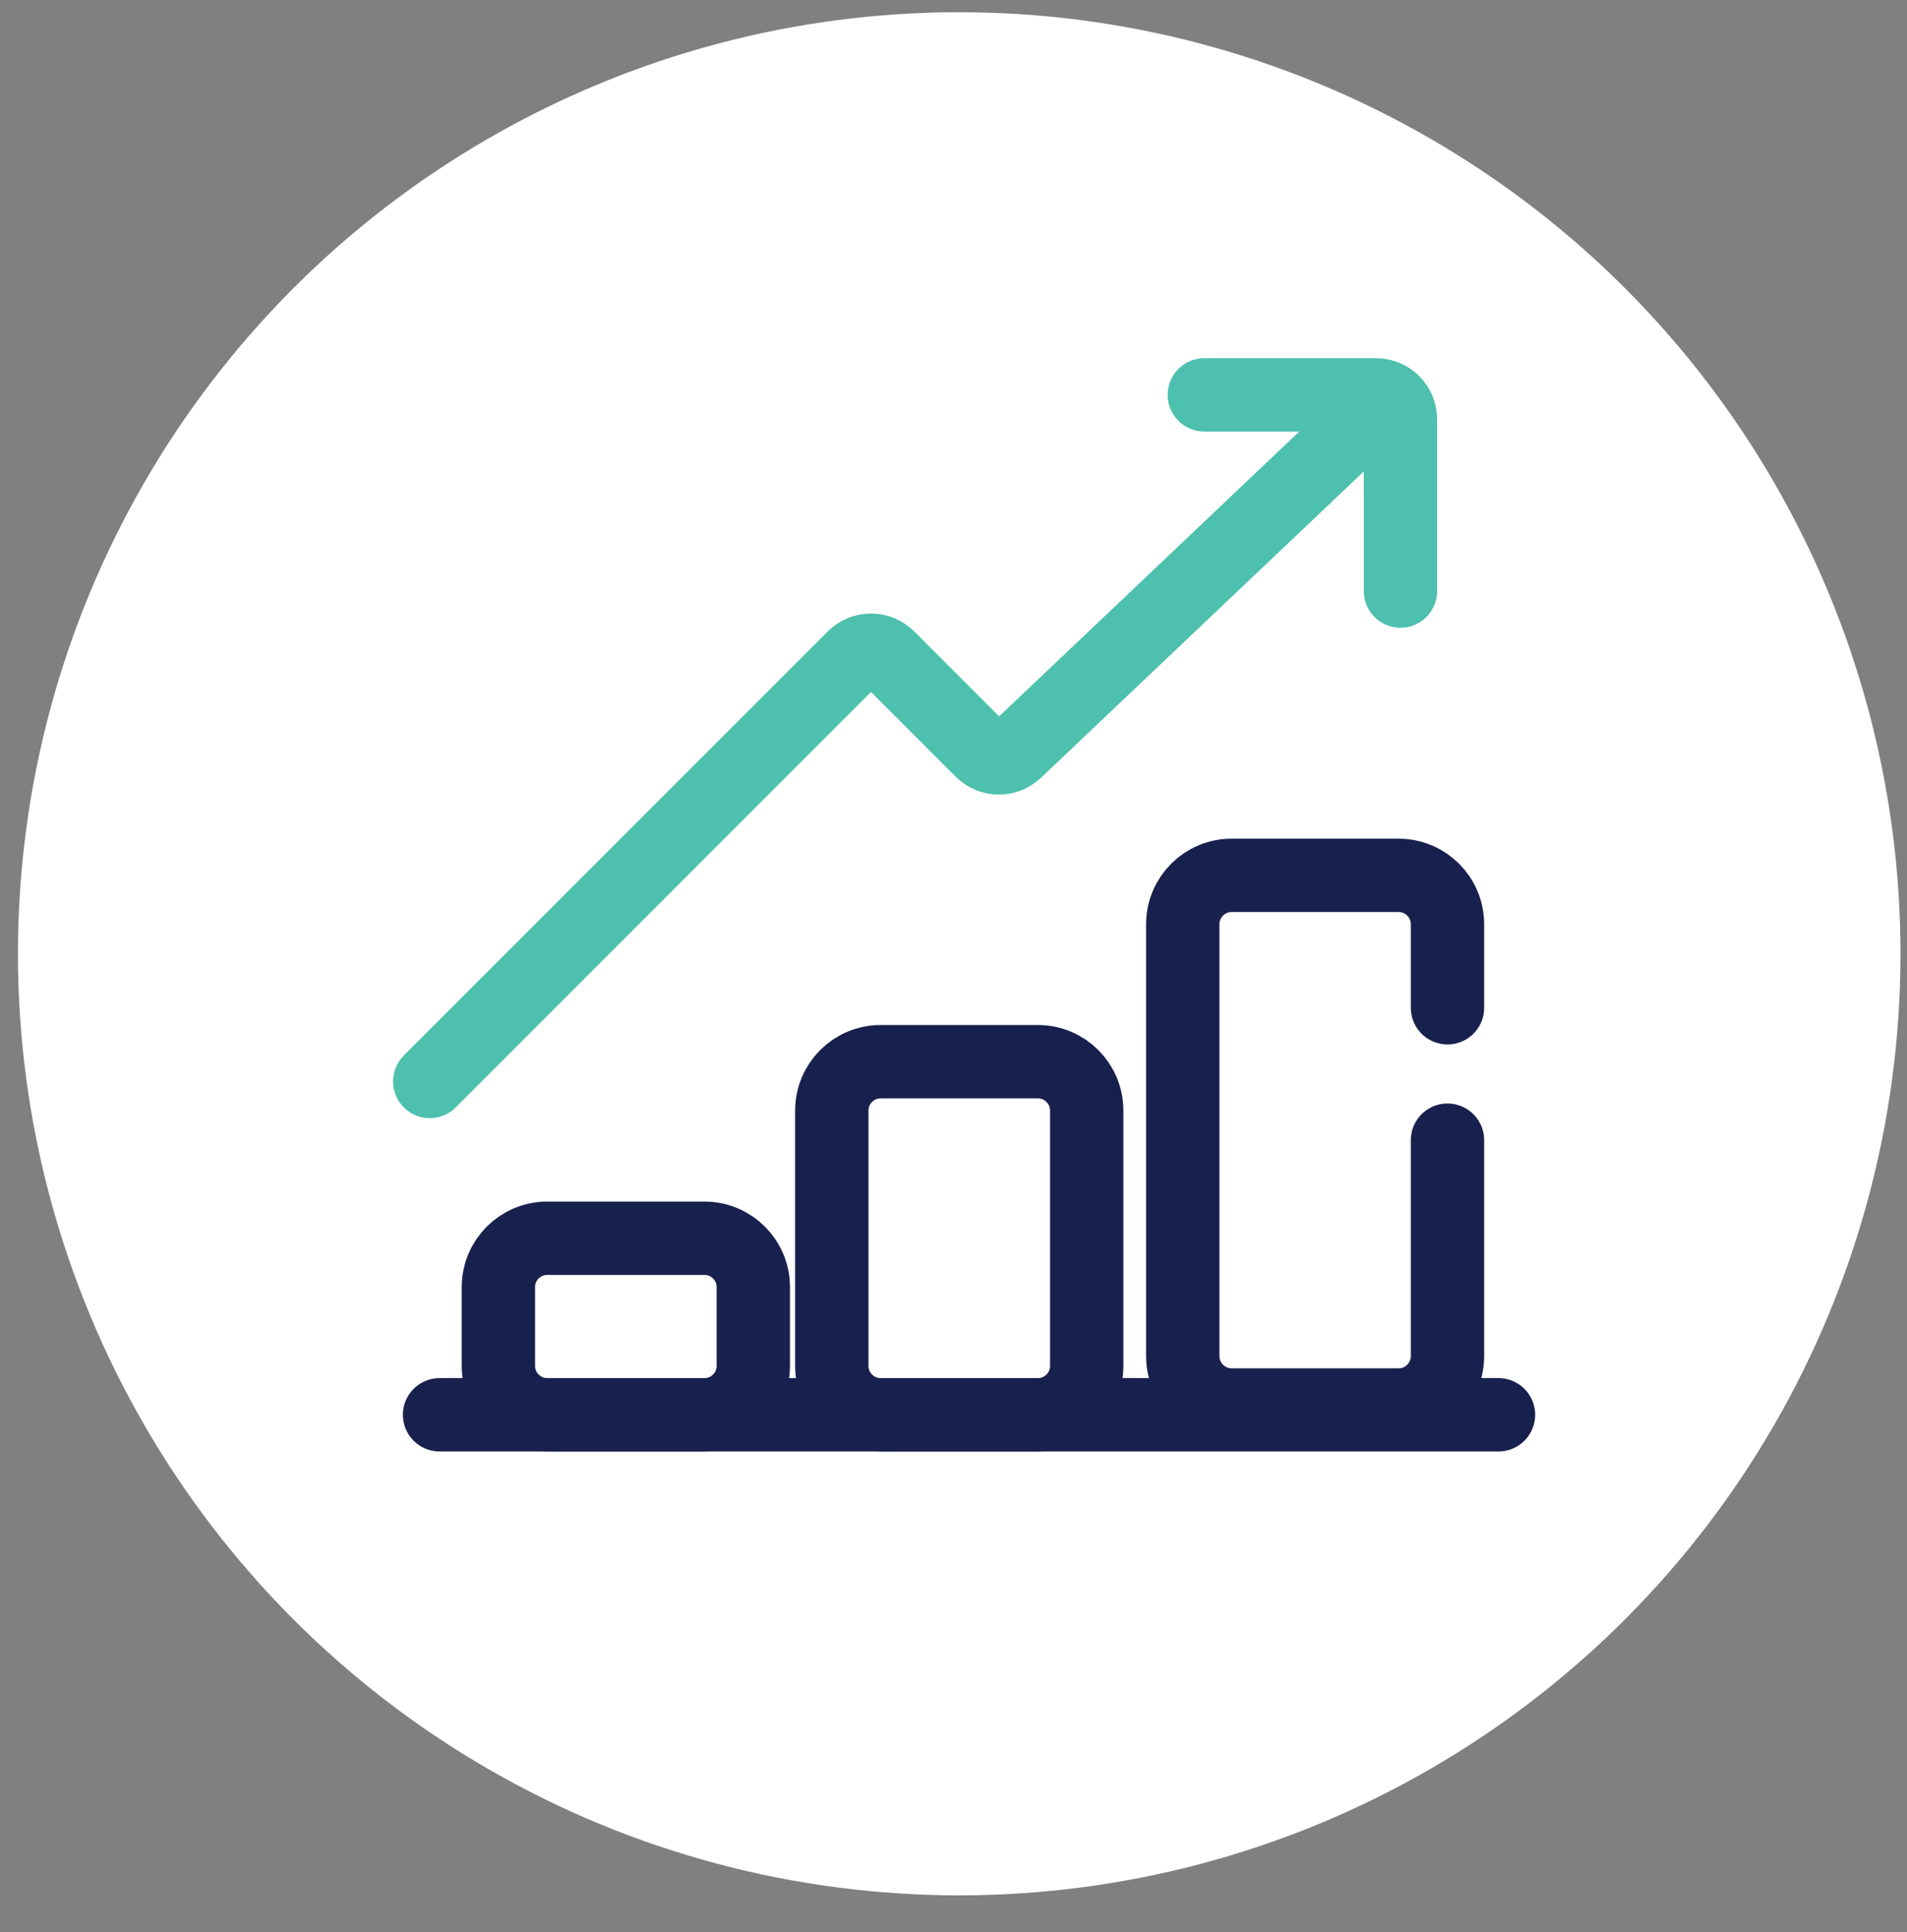
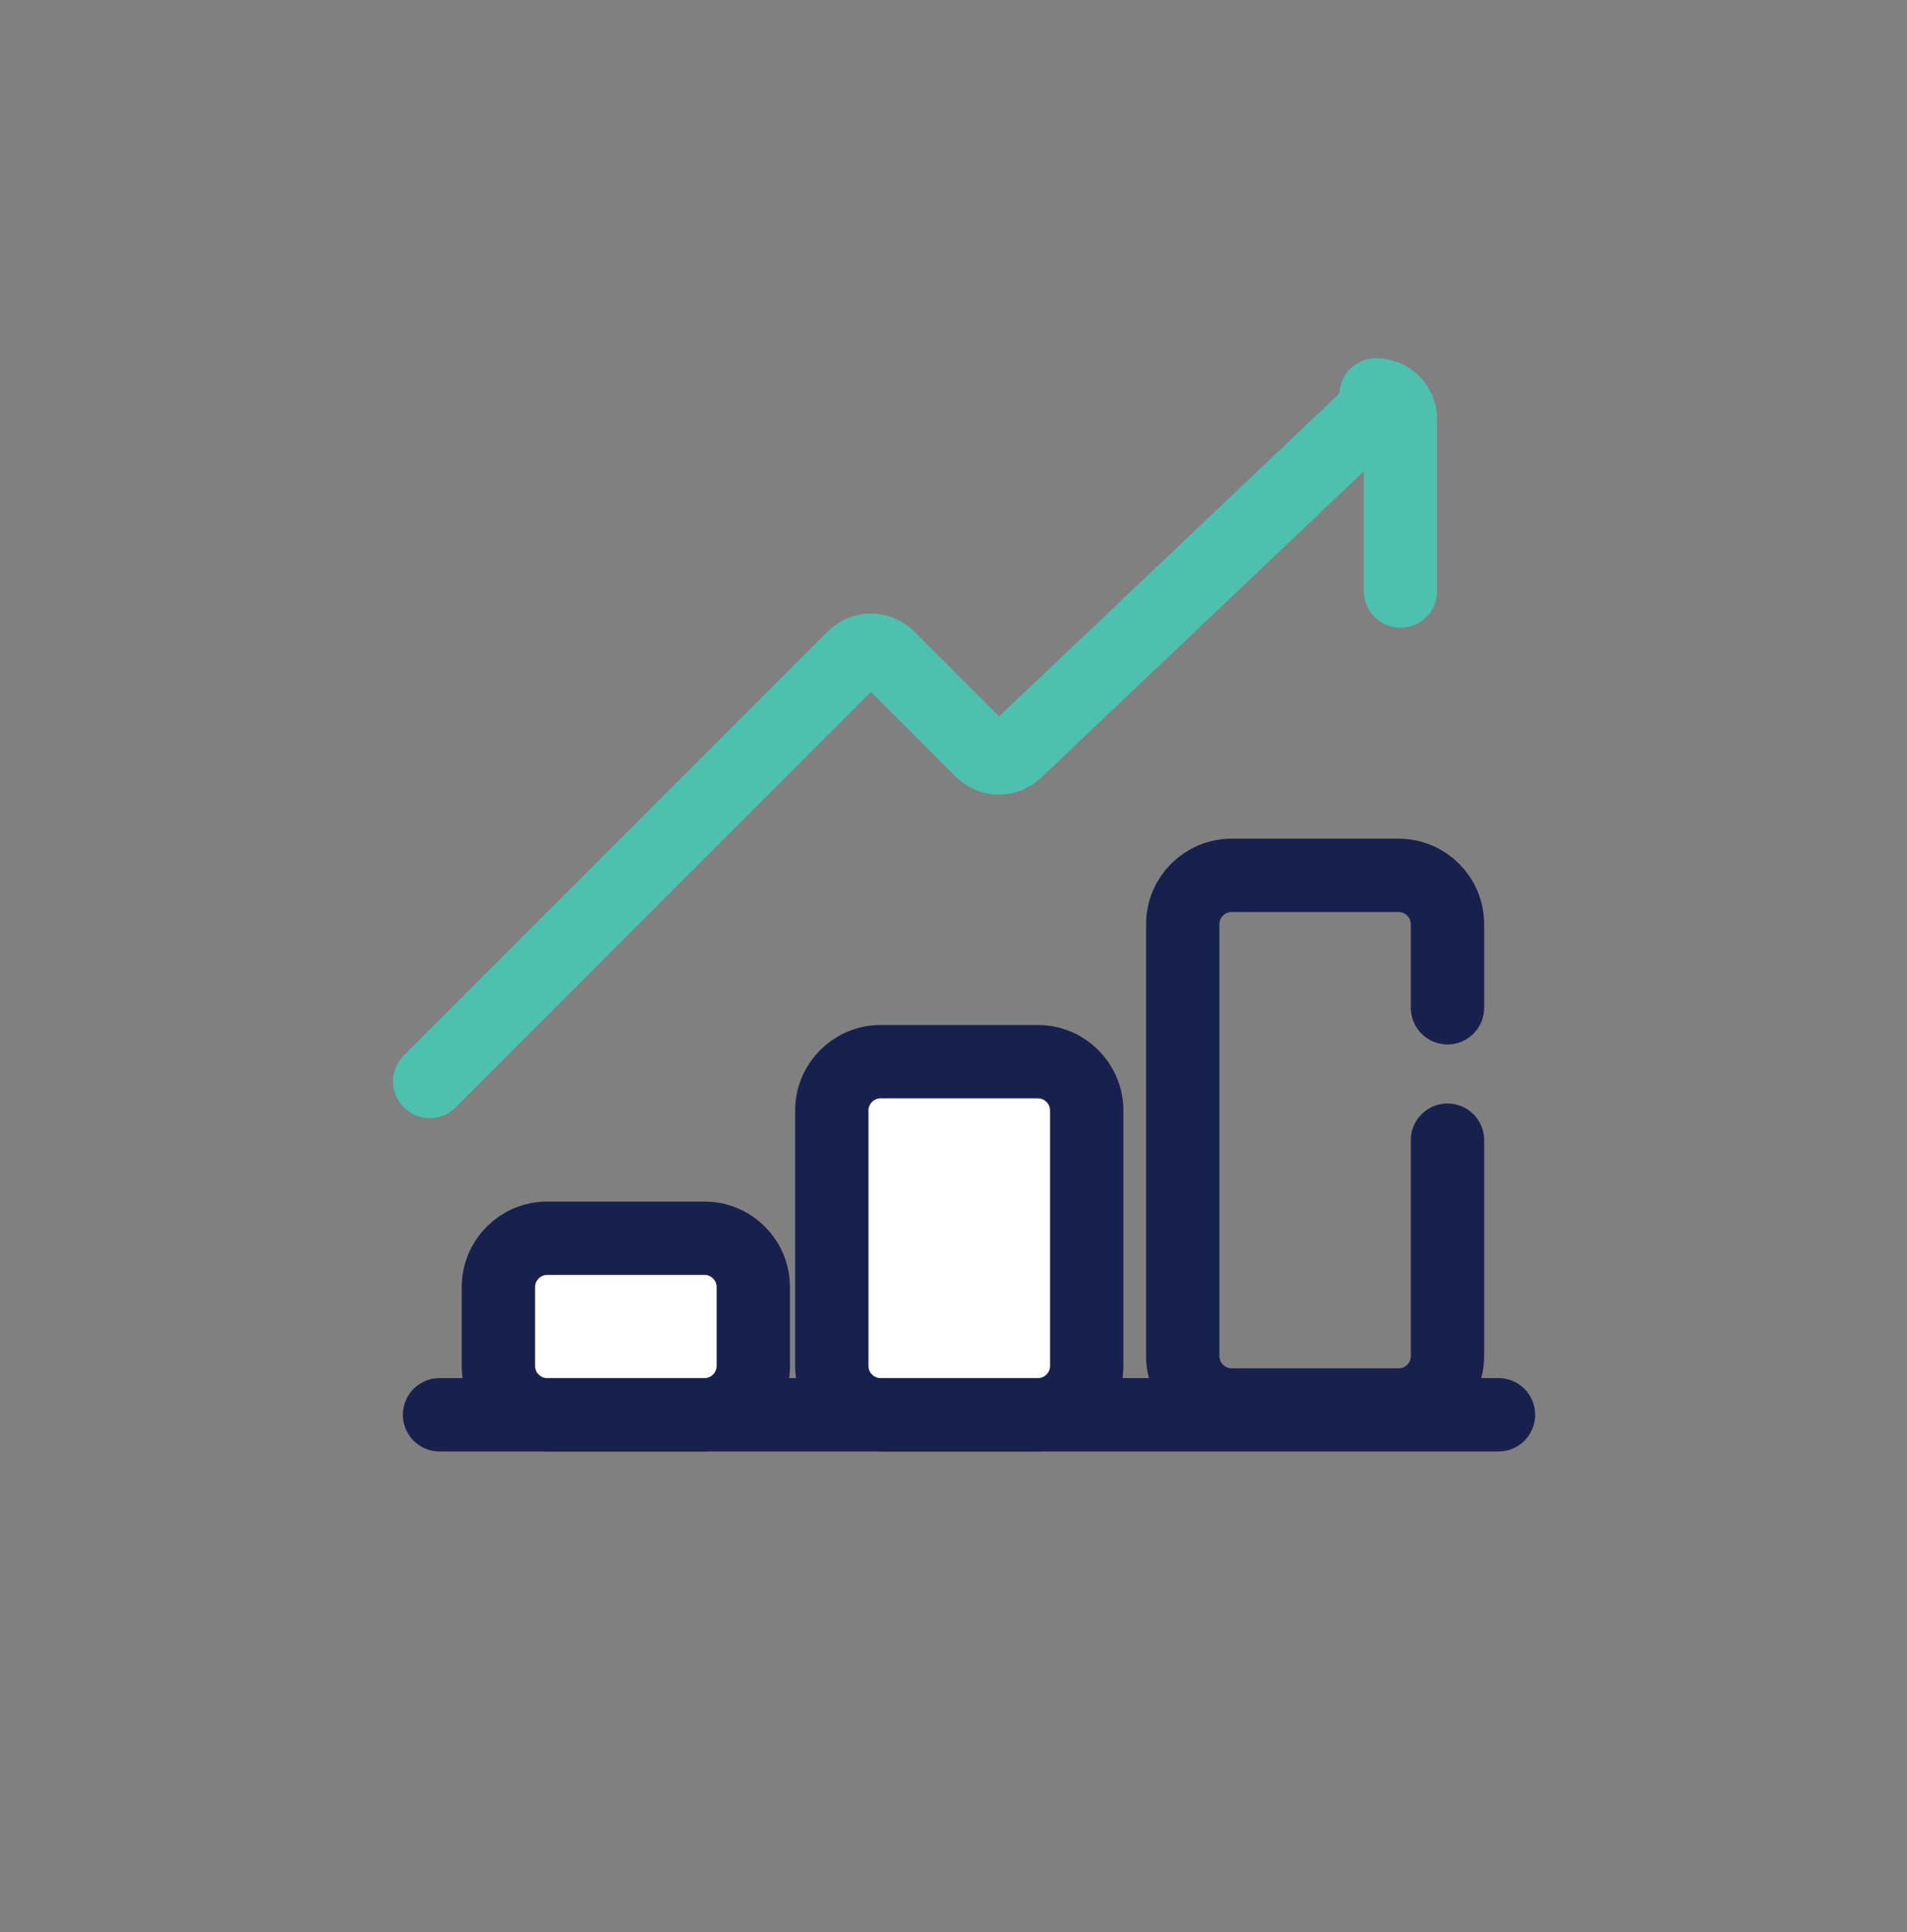
<svg xmlns="http://www.w3.org/2000/svg" width="78" height="79" viewBox="0 0 78 79" fill="none">
  <rect x="0" y="0" width="78" height="79" fill="#808080" stroke="none" />
-   <circle cx="39.234" cy="39" r="38.5" fill="white" />
  <path d="M17.578 44.22L34.918 26.88C35.308 26.489 35.942 26.489 36.332 26.88L40.15 30.698C40.533 31.081 41.152 31.089 41.545 30.716L56.479 16.548" stroke="#4DC0AE" stroke-width="3" stroke-linecap="round" />
  <path d="M61.291 57.85H17.979" stroke="#18214D" stroke-width="3" stroke-linecap="round" />
  <path d="M20.385 52.631C20.385 51.526 21.28 50.631 22.385 50.631H28.812C29.917 50.631 30.812 51.526 30.812 52.631V55.85C30.812 56.954 29.917 57.85 28.812 57.85H22.385C21.28 57.85 20.385 56.954 20.385 55.85V52.631Z" fill="white" stroke="#18214D" stroke-width="3" />
  <path d="M34.022 45.412C34.022 44.307 34.917 43.412 36.022 43.412H42.449C43.553 43.412 44.449 44.307 44.449 45.412V55.85C44.449 56.955 43.553 57.85 42.449 57.85H36.022C34.917 57.85 34.022 56.955 34.022 55.85V45.412Z" fill="white" stroke="#18214D" stroke-width="3" />
-   <rect x="48.377" y="35.793" width="10.829" height="21.657" rx="2" fill="white" />
  <path d="M59.205 46.621C59.205 50.136 59.205 52.368 59.205 55.449C59.205 56.554 58.31 57.45 57.205 57.45H50.377C49.272 57.45 48.377 56.554 48.377 55.45V37.793C48.377 36.688 49.272 35.793 50.377 35.793H57.205C58.31 35.793 59.205 36.688 59.205 37.793V41.207" stroke="#18214D" stroke-width="3" stroke-linecap="round" />
-   <path d="M57.281 24.168L57.281 17.146C57.281 16.594 56.834 16.146 56.281 16.146L49.26 16.146" stroke="#4DC0AE" stroke-width="3" stroke-linecap="round" />
+   <path d="M57.281 24.168L57.281 17.146C57.281 16.594 56.834 16.146 56.281 16.146" stroke="#4DC0AE" stroke-width="3" stroke-linecap="round" />
</svg>